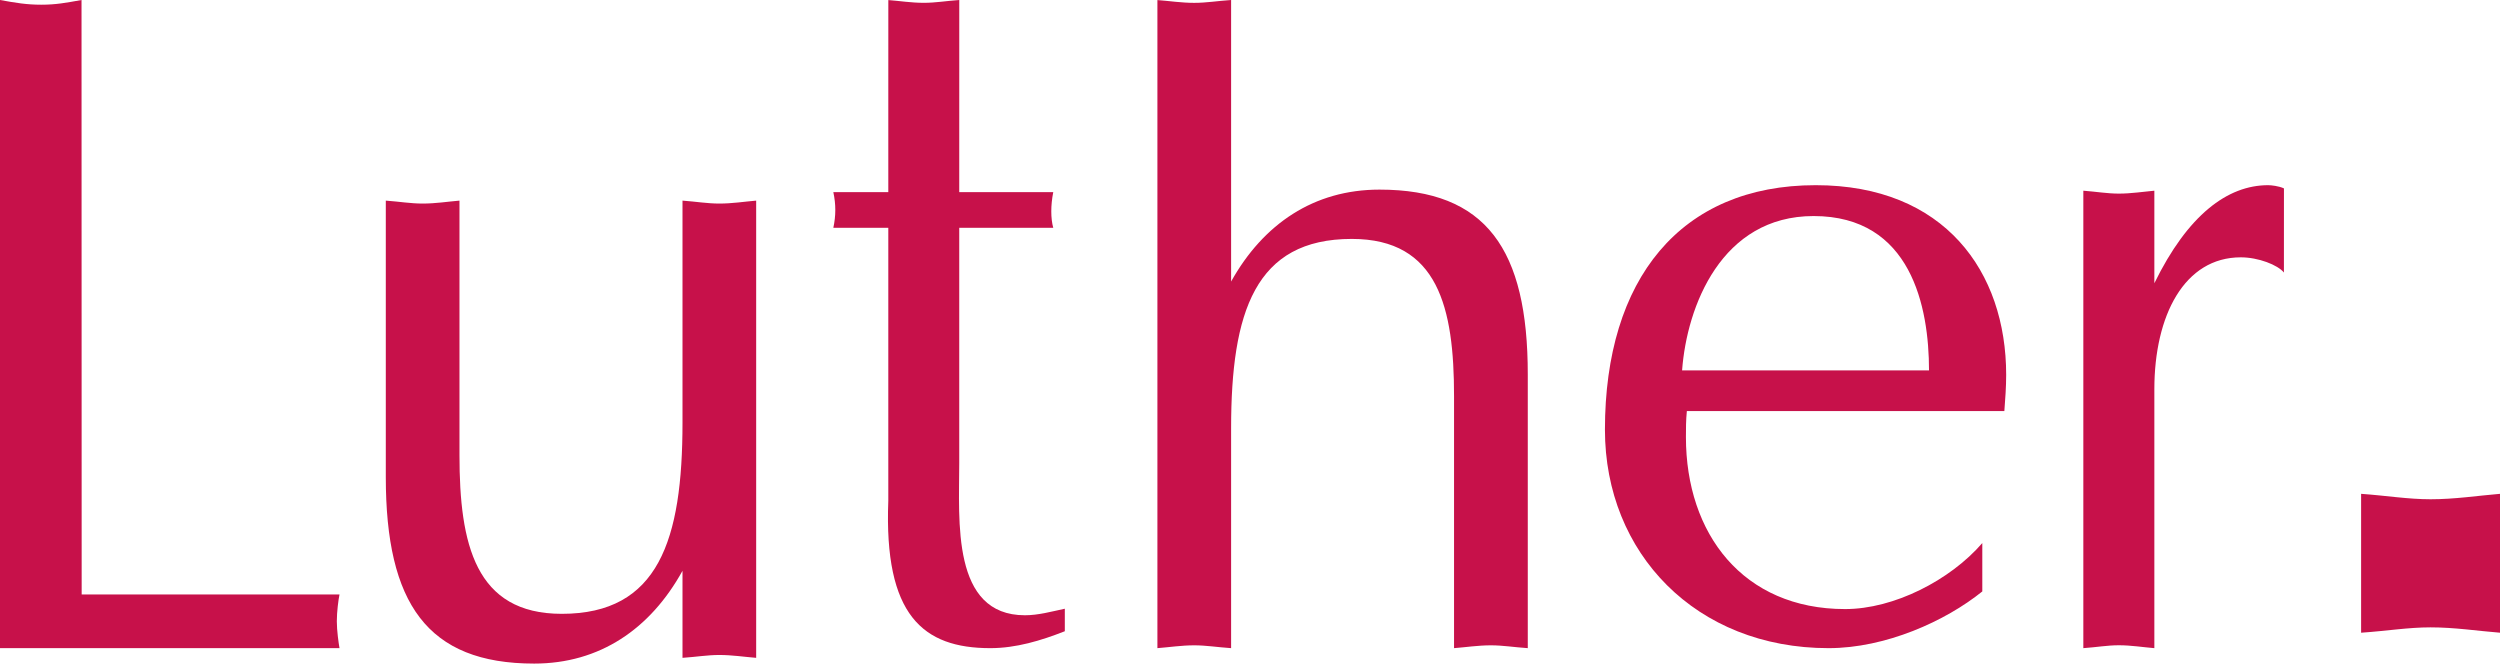
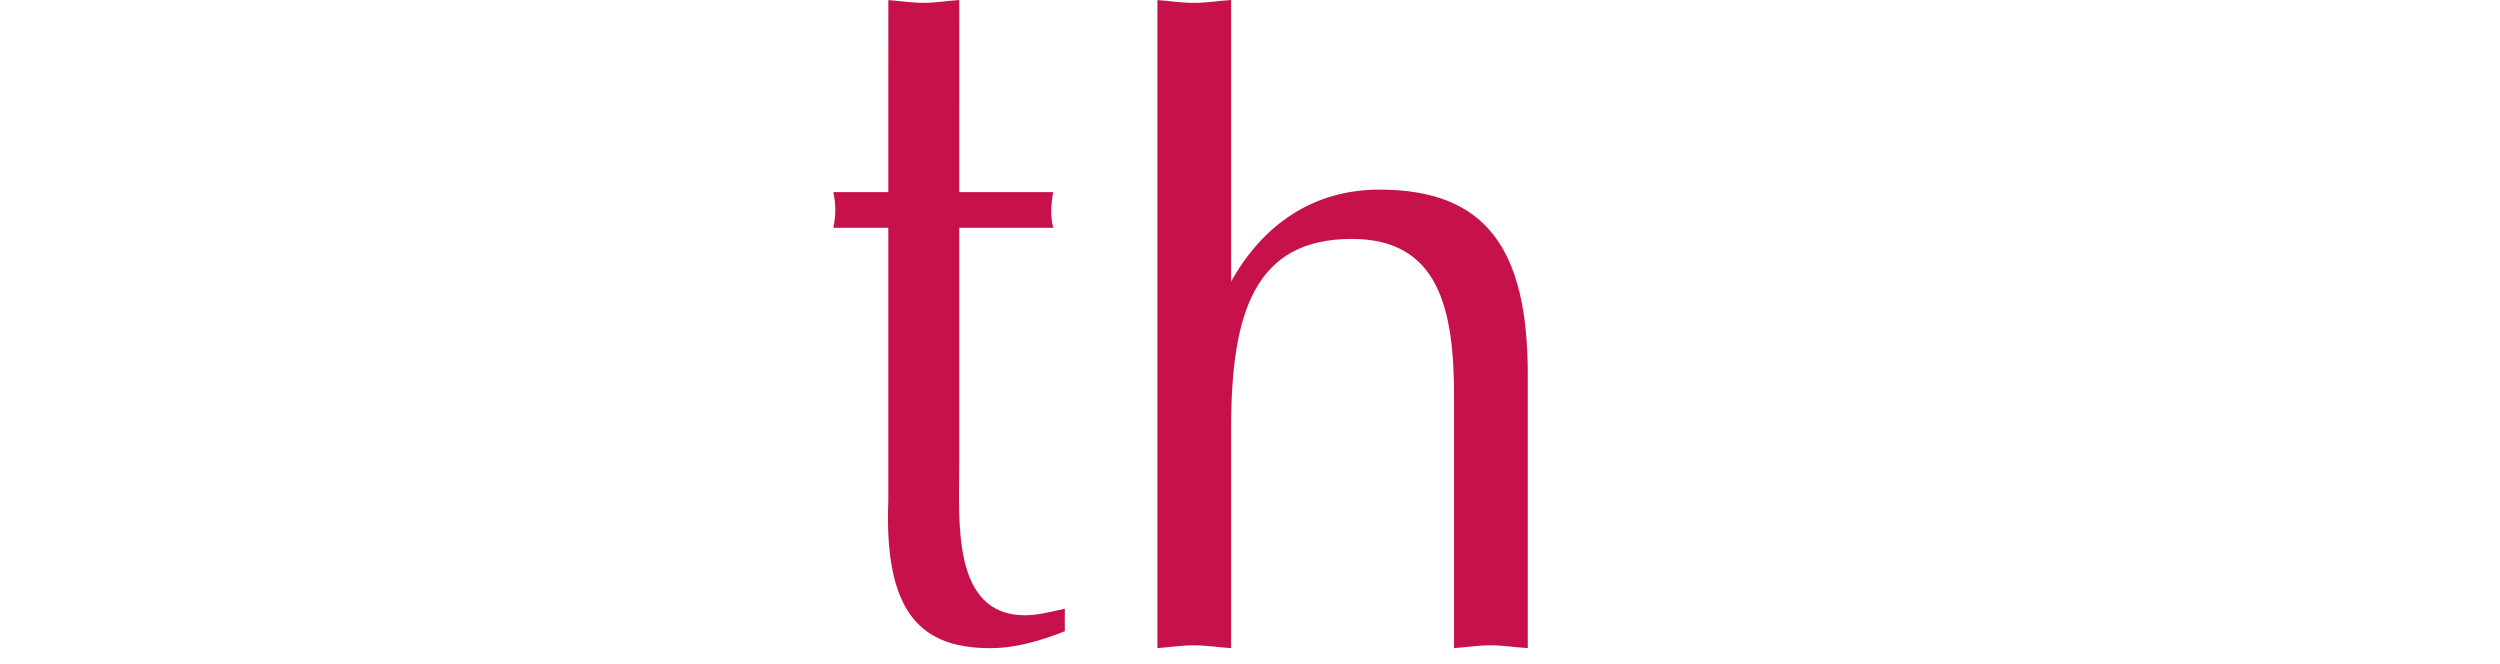
<svg xmlns="http://www.w3.org/2000/svg" width="162px" height="43px" viewBox="0 0 162 43" version="1.1">
  <title>Logo</title>
  <desc>Created with Sketch.</desc>
  <g id="-" stroke="none" stroke-width="1" fill="none" fill-rule="evenodd">
    <g id="navigation/header/lvl1" transform="translate(-360, -18)" fill="#C7114A">
      <g id="Logo">
        <g transform="translate(360, 18)">
-           <path d="M1.13686838e-13,-7.10542736e-15 C1.013,0.183 1.716,0.305 2.67,0.305 C3.624,0.305 4.268,0.183 5.283,-7.10542736e-15 L5.292,38.523 L22,38.52 C21.93,38.852 21.826,39.65 21.826,40.259 C21.826,40.869 21.943,41.678 22,42 L1.13686838e-13,42 L1.13686838e-13,-7.10542736e-15 Z" id="Fill-1" />
-           <path d="M117.658,12 C126.005,12 130,17.604 130,24.291 C130,25.074 129.942,25.857 129.882,26.638 L109.308,26.638 C109.248,27.242 109.248,27.785 109.248,28.326 C109.248,34.587 112.945,39.468 119.564,39.468 C122.726,39.468 126.366,37.602 128.453,35.191 L128.453,38.325 C126.065,40.252 122.19,42 118.492,42 C109.904,42 104,35.855 104,27.843 C104,18.085 108.891,12 117.658,12 M109,24 L125,24 C125,19.894 123.849,14 117.521,14 C111.555,14 109.306,19.839 109,24" id="Fill-3" />
-           <path d="M49,42.628 C48.226,42.567 47.45,42.443 46.613,42.443 C45.838,42.443 45.122,42.567 44.226,42.628 L44.226,36.988 C42.135,40.769 38.852,43 34.614,43 C27.684,43 25,39.095 25,30.915 L25,13 C25.895,13.066 26.612,13.191 27.388,13.191 C28.224,13.191 29.001,13.066 29.774,13 L29.774,29.488 C29.774,35.253 30.791,39.776 36.404,39.776 C42.674,39.776 44.226,35.004 44.226,27.382 L44.226,13 C45.122,13.066 45.838,13.191 46.613,13.191 C47.45,13.191 48.226,13.066 49,13 L49,42.628 Z" id="Fill-5" />
          <path d="M75,0.004 C75.778,0.062 76.554,0.185 77.386,0.185 C78.164,0.185 78.881,0.062 79.776,3.55271368e-14 L79.776,18.244 C81.866,14.5 85.152,12.287 89.387,12.287 C96.313,12.287 99,16.157 99,24.26 L99,42 C98.104,41.94 97.388,41.817 96.613,41.817 C95.775,41.817 95,41.94 94.222,42 L94.222,25.669 C94.222,19.961 93.208,15.482 87.595,15.482 C81.327,15.482 79.776,20.208 79.776,27.757 L79.776,42 C78.881,41.94 78.164,41.817 77.386,41.817 C76.554,41.817 75.778,41.94 75,42 L75,0.004 Z" id="Fill-7" />
          <path d="M57.564,0.004 C58.311,0.062 59.057,0.183 59.862,0.183 C60.609,0.183 61.301,0.062 62.161,3.55271368e-14 L62.159,12.45 L68.251,12.45 C68.081,13.303 68.081,14.153 68.251,14.763 L62.159,14.763 L62.159,30.022 C62.159,33.73 61.643,39.869 66.415,39.869 C67.278,39.869 68.138,39.629 69,39.445 L69,40.904 C67.448,41.514 65.839,42 64.172,42 C59.804,42 57.275,39.869 57.562,32.454 L57.562,14.763 L54,14.763 C54.17,13.97 54.17,13.241 54,12.45 L57.562,12.45 L57.562,6.431 L57.564,0.004 Z" id="Fill-9" />
-           <path d="M146.974,12 C144.346,12 141.768,13.926 139.602,18.354 L139.602,12.357 C138.857,12.423 138.107,12.546 137.301,12.546 C136.551,12.546 135.864,12.423 135,12.357 L135,42 C135.864,41.94 136.551,41.813 137.301,41.813 C138.107,41.813 138.857,41.94 139.602,42 L139.602,25.227 C139.602,20.428 141.553,16.675 145.202,16.675 C146.344,16.675 147.601,17.168 147.998,17.66 L148,12.208 C147.668,12.051 147.167,12 146.974,12" id="Fill-11" />
-           <path d="M162,32 C160.542,32.122 159.077,32.352 157.5,32.352 C156.034,32.352 154.688,32.122 153,32 L153,41 C154.688,40.885 156.034,40.653 157.5,40.653 C159.077,40.653 160.542,40.885 162,41 L162,32 Z" id="Fill-13" />
        </g>
      </g>
    </g>
  </g>
</svg>